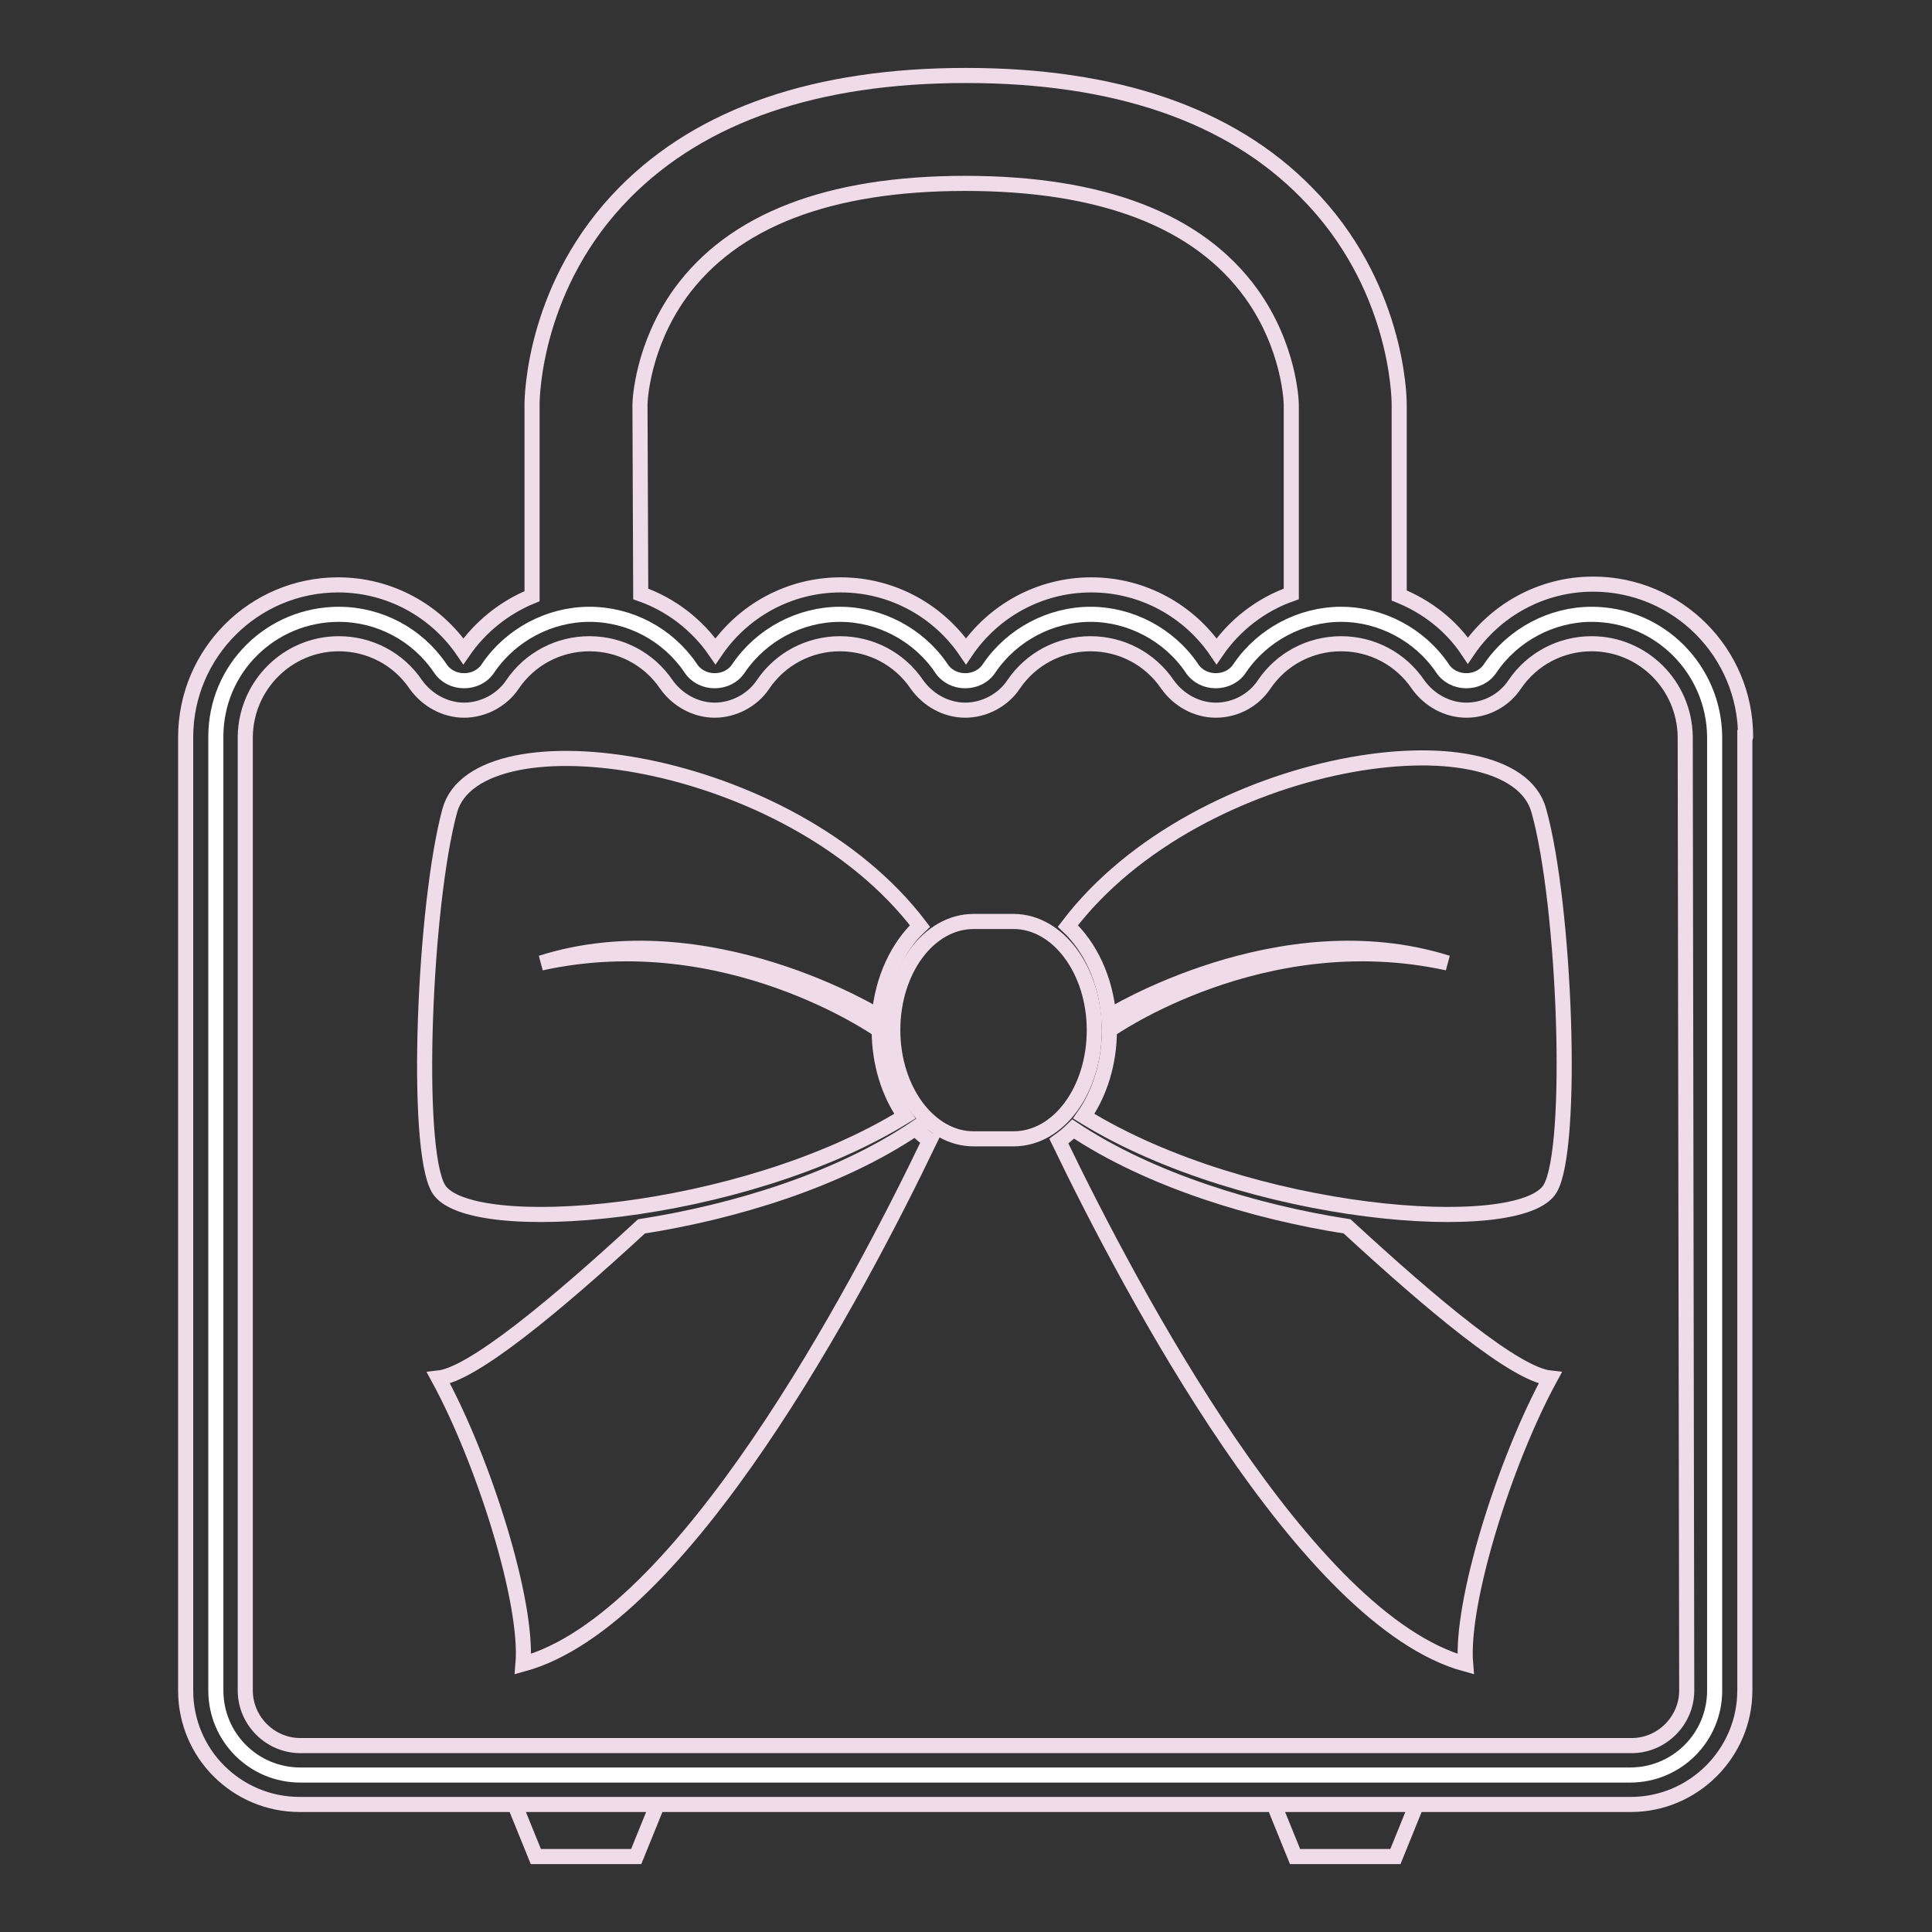
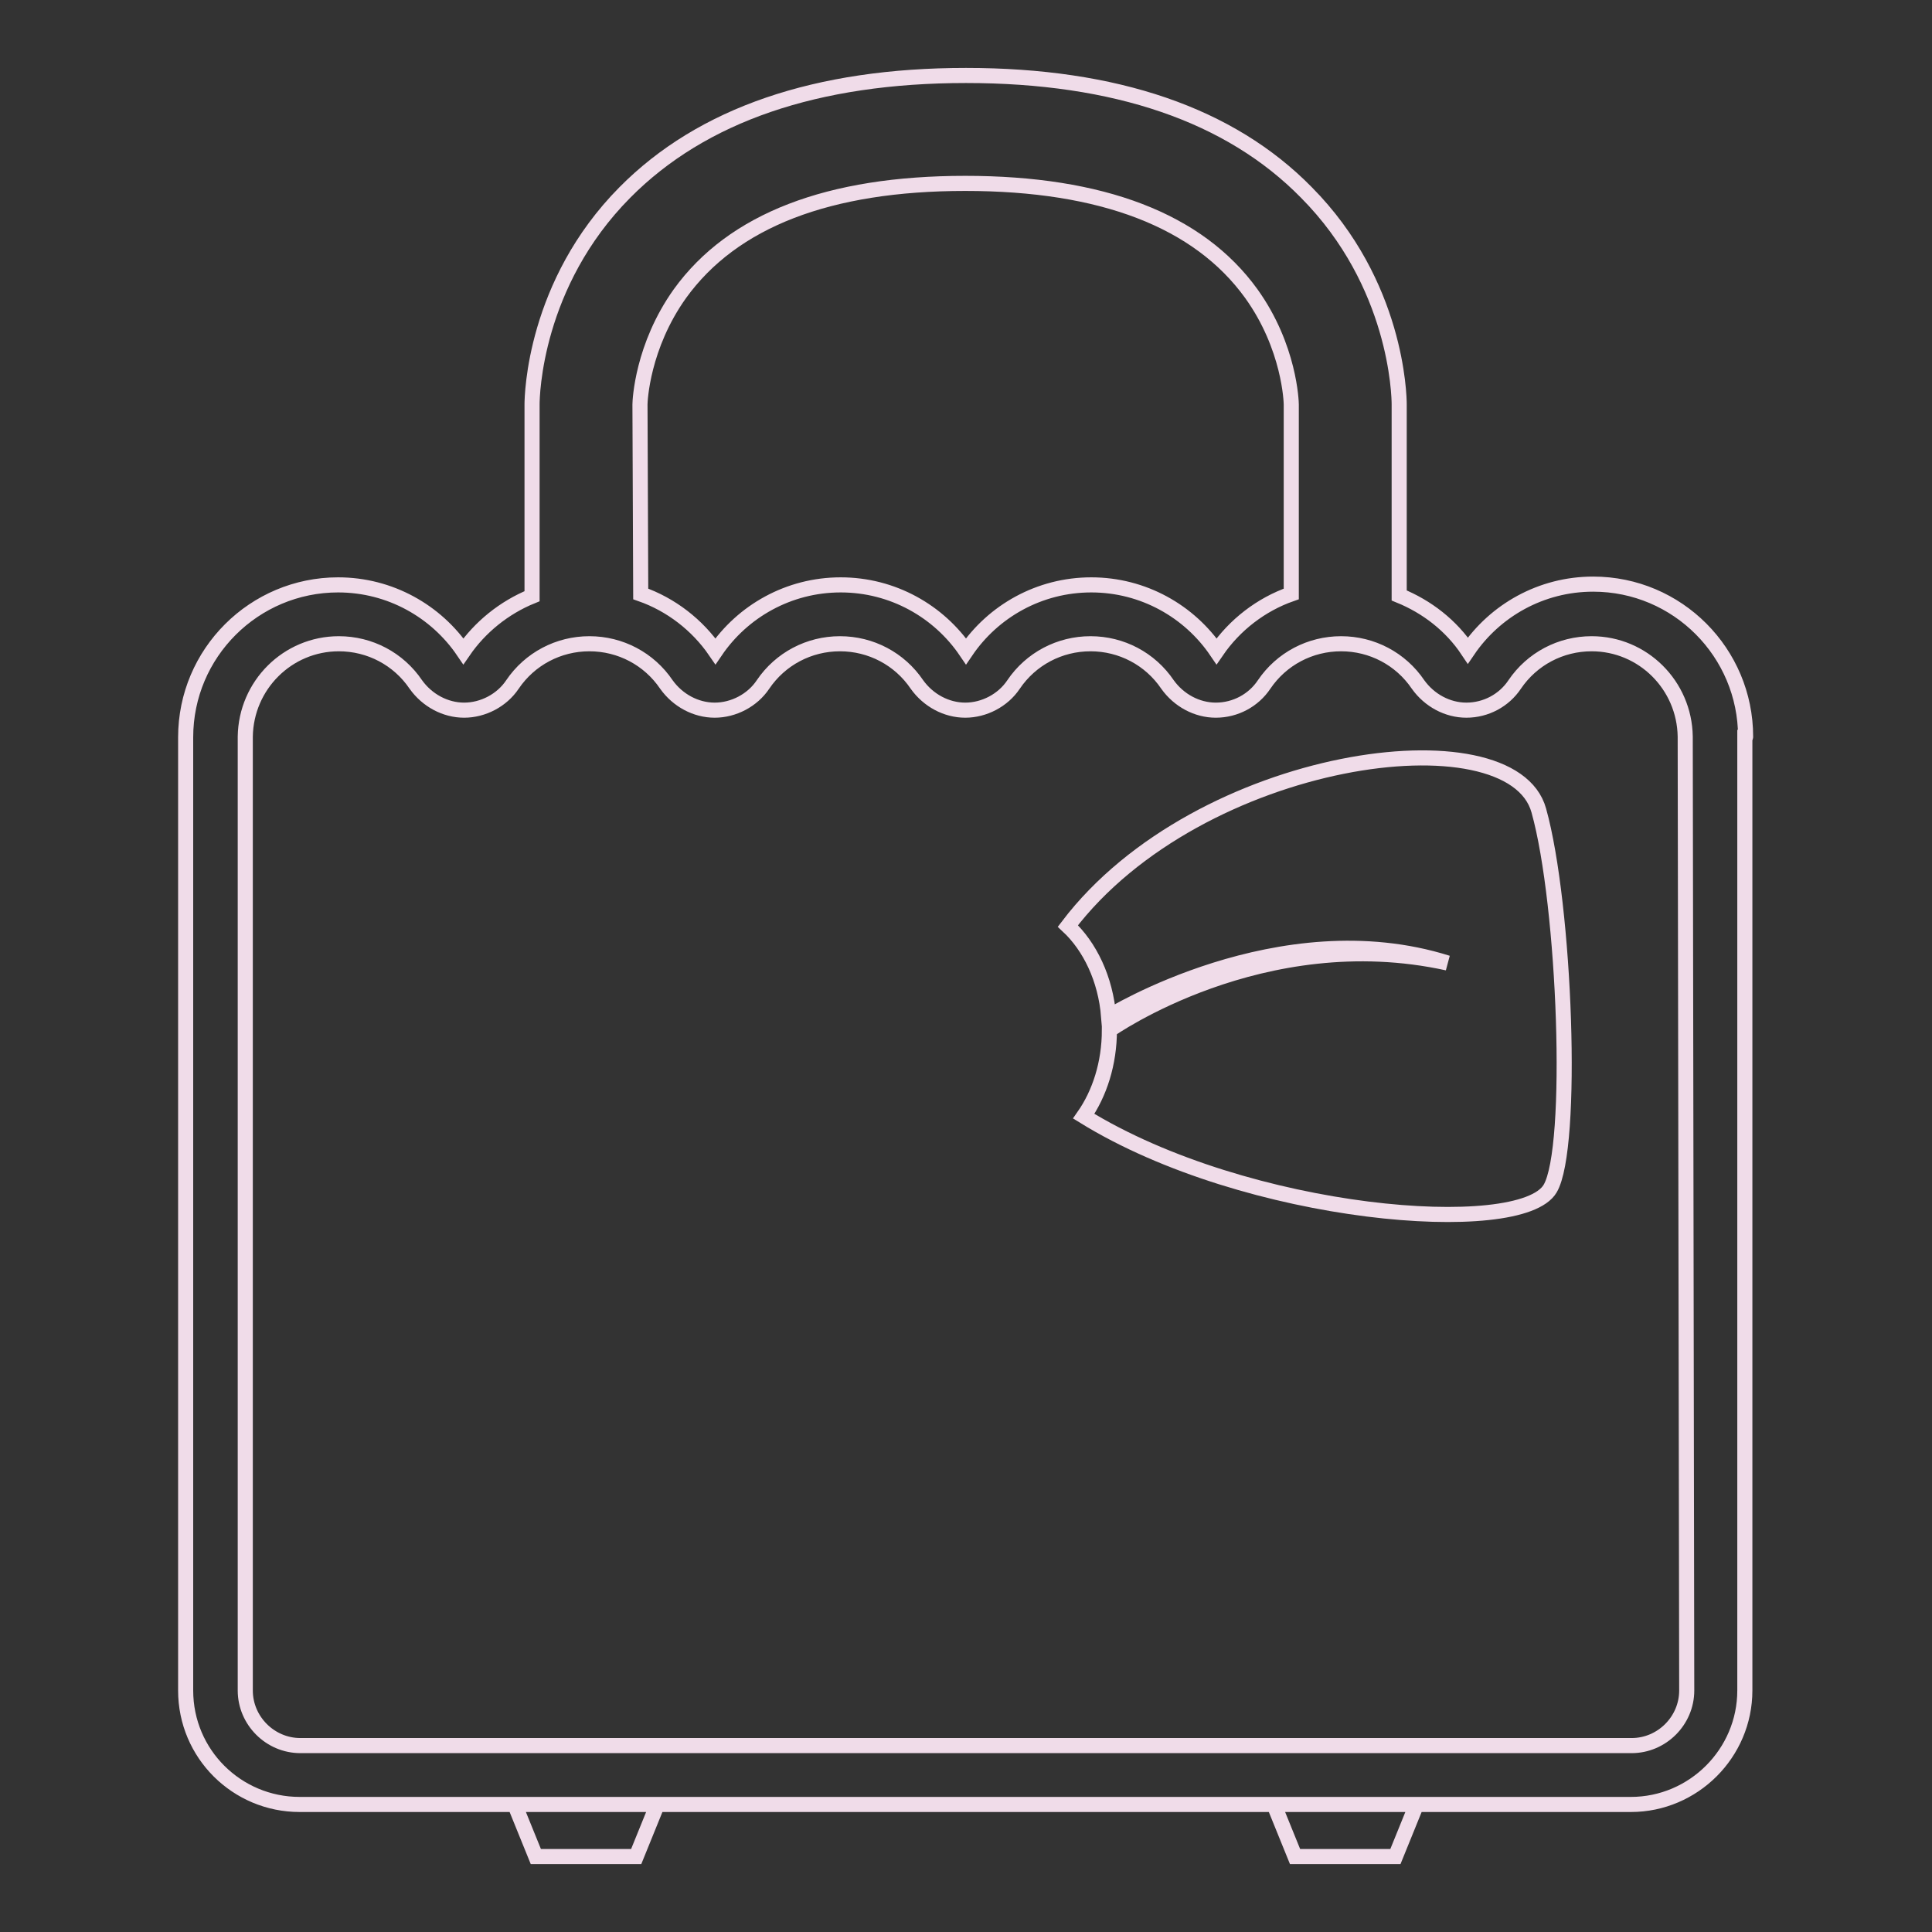
<svg xmlns="http://www.w3.org/2000/svg" version="1.1" x="0px" y="0px" viewBox="0 0 256 256" enable-background="new 0 0 256 256" xml:space="preserve">
  <rect x="0" y="0" width="256" height="256" fill="#333333" stroke="none" />
  <g>
-     <path stroke-width="2" fill-opacity="0" stroke="#ffffff" d="M39.8,235.2c-6.2,0-11.2-5-11.2-11.2V97.9v-0.2v-0.1c0-9,7.3-16.2,16.3-16.2c5.4,0,10.4,2.7,13.4,7.1 c0.7,1.1,1.9,1.7,3.2,1.7c1.3,0,2.5-0.6,3.2-1.7c3-4.4,8.1-7.1,13.4-7.1c5.4,0,10.4,2.7,13.4,7.1c0.7,1.1,1.9,1.7,3.2,1.7 c1.3,0,2.5-0.6,3.2-1.7c3-4.4,8.1-7.1,13.4-7.1s10.4,2.7,13.4,7.1c0.7,1.1,1.9,1.7,3.2,1.7c1.3,0,2.5-0.6,3.2-1.7 c3-4.4,8.1-7.1,13.4-7.1c5.3,0,10.4,2.7,13.4,7.1c0.7,1.1,1.9,1.7,3.2,1.7s2.5-0.6,3.2-1.7c3-4.4,8.1-7.1,13.4-7.1 c5.3,0,10.4,2.7,13.4,7.1c0.7,1.1,1.9,1.7,3.2,1.7s2.5-0.6,3.2-1.7c3-4.4,8.1-7.1,13.4-7.1c9,0,16.2,7.3,16.3,16.2V224 c0,6.2-5,11.2-11.2,11.2L39.8,235.2L39.8,235.2z" />
    <path stroke-width="2" fill-opacity="0" stroke="#f0dce9" d="M231.3,97.6c0-11.1-9-20.2-20.2-20.2c-6.9,0-13,3.5-16.6,8.8c-2.2-3.3-5.4-5.8-9.1-7.3V53.6 c0-1.2-0.3-16-12.3-28.1C163,15.2,147.8,10,128,10s-35,5.2-45.2,15.5c-12,12.1-12.3,26.9-12.3,28.1V79c-3.7,1.5-6.9,4.1-9.1,7.3 c-3.6-5.3-9.7-8.8-16.6-8.8c-11.1,0-20.2,9-20.2,20.2V224c0,8.4,6.8,15.1,15.1,15.1h176.4c8.3,0,15.1-6.8,15.1-15.1V97.8v-0.1 C231.3,97.7,231.3,97.7,231.3,97.6z M84.8,53.6c0-0.5,0.3-7.7,5.3-14.7c7-9.7,19.7-14.6,37.8-14.6c18.1,0,30.9,4.9,37.9,14.6 c5.1,7.1,5.3,14.4,5.3,14.7v25.1c-4,1.4-7.5,4.1-9.9,7.6c-3.6-5.3-9.7-8.8-16.6-8.8c-6.9,0-13,3.5-16.6,8.8 c-3.6-5.3-9.7-8.8-16.6-8.8s-13,3.5-16.6,8.8c-2.4-3.5-5.9-6.2-9.9-7.6L84.8,53.6L84.8,53.6L84.8,53.6z M223.5,224 c0,4-3.3,7.3-7.3,7.3H39.8c-4,0-7.3-3.3-7.3-7.3V98v-0.1v-0.1v-0.2c0.1-6.8,5.6-12.3,12.4-12.3c4.1,0,7.9,2,10.2,5.4 c1.5,2.1,3.9,3.4,6.4,3.4c2.5,0,5-1.3,6.4-3.4c2.3-3.4,6.1-5.4,10.2-5.4c4.1,0,7.9,2,10.2,5.4c1.5,2.1,3.9,3.4,6.4,3.4 c2.5,0,5-1.3,6.4-3.4c2.3-3.4,6.1-5.4,10.2-5.4s7.9,2,10.2,5.4c1.5,2.1,3.9,3.4,6.4,3.4c2.5,0,5-1.3,6.4-3.4 c2.3-3.4,6.1-5.4,10.2-5.4s7.9,2,10.2,5.4c1.5,2.1,3.9,3.4,6.4,3.4c2.6,0,5-1.3,6.4-3.4c2.3-3.4,6.1-5.4,10.2-5.4s7.9,2,10.2,5.4 c1.5,2.1,3.9,3.4,6.4,3.4c2.6,0,5-1.3,6.4-3.4c2.3-3.4,6.1-5.4,10.2-5.4c6.8,0,12.3,5.5,12.4,12.3L223.5,224L223.5,224z  M77.7,239.1h-9.5L71,246h13.3l2.8-6.9H77.7z M178.3,239.1h-9.5l2.8,6.9h13.3l2.8-6.9H178.3z" />
    <path stroke-width="2" fill-opacity="0" stroke="#f0dce9" d="M146.9,134.7c-0.4-5-2.5-9.3-5.4-12c17.4-22.9,58.8-28.4,62.4-15.3c3.5,12.5,4.7,44.7,1.5,50.1 c-3.9,6.6-40.1,3.8-61.8-9.6c2.1-3,3.4-7,3.4-11.4c0,0,20.2-14.3,44.8-8.9C169.6,120.6,146.9,134.7,146.9,134.7z" />
-     <path stroke-width="2" fill-opacity="0" stroke="#f0dce9" d="M194.2,220.5c-0.7-8.2,5.2-26.9,11.2-37.9c-4.6-0.5-15.4-9.5-26.9-20.1c-12.2-1.9-26.1-6.1-36.3-12.9 c-0.6,0.6-1.2,1.1-1.9,1.6C150,171.3,173,214.7,194.2,220.5z M59.6,107.4c-3.4,12.5-4.7,44.7-1.5,50.1c3.9,6.6,40.1,3.8,61.8-9.6 c-2.1-3-3.4-7-3.4-11.4c0,0-20.2-14.3-44.8-8.9c22.1-7,44.8,7.1,44.8,7.1c0.4-5,2.5-9.3,5.4-12C104.6,99.9,63.2,94.4,59.6,107.4z" />
-     <path stroke-width="2" fill-opacity="0" stroke="#f0dce9" d="M85,162.5c-11.6,10.7-22.4,19.6-26.9,20.1c6,11,11.9,29.7,11.2,37.9c21.2-5.8,44.2-49.2,53.9-69.4 c-0.7-0.4-1.3-1-1.9-1.6C111.1,156.4,97.2,160.6,85,162.5L85,162.5z M145,136.5c0-7.9-4.8-14.4-10.7-14.4h-5.3 c-5.9,0-10.7,6.4-10.7,14.4c0,7.9,4.8,14.4,10.7,14.4h5.3C140.3,150.9,145,144.4,145,136.5z" />
  </g>
</svg>